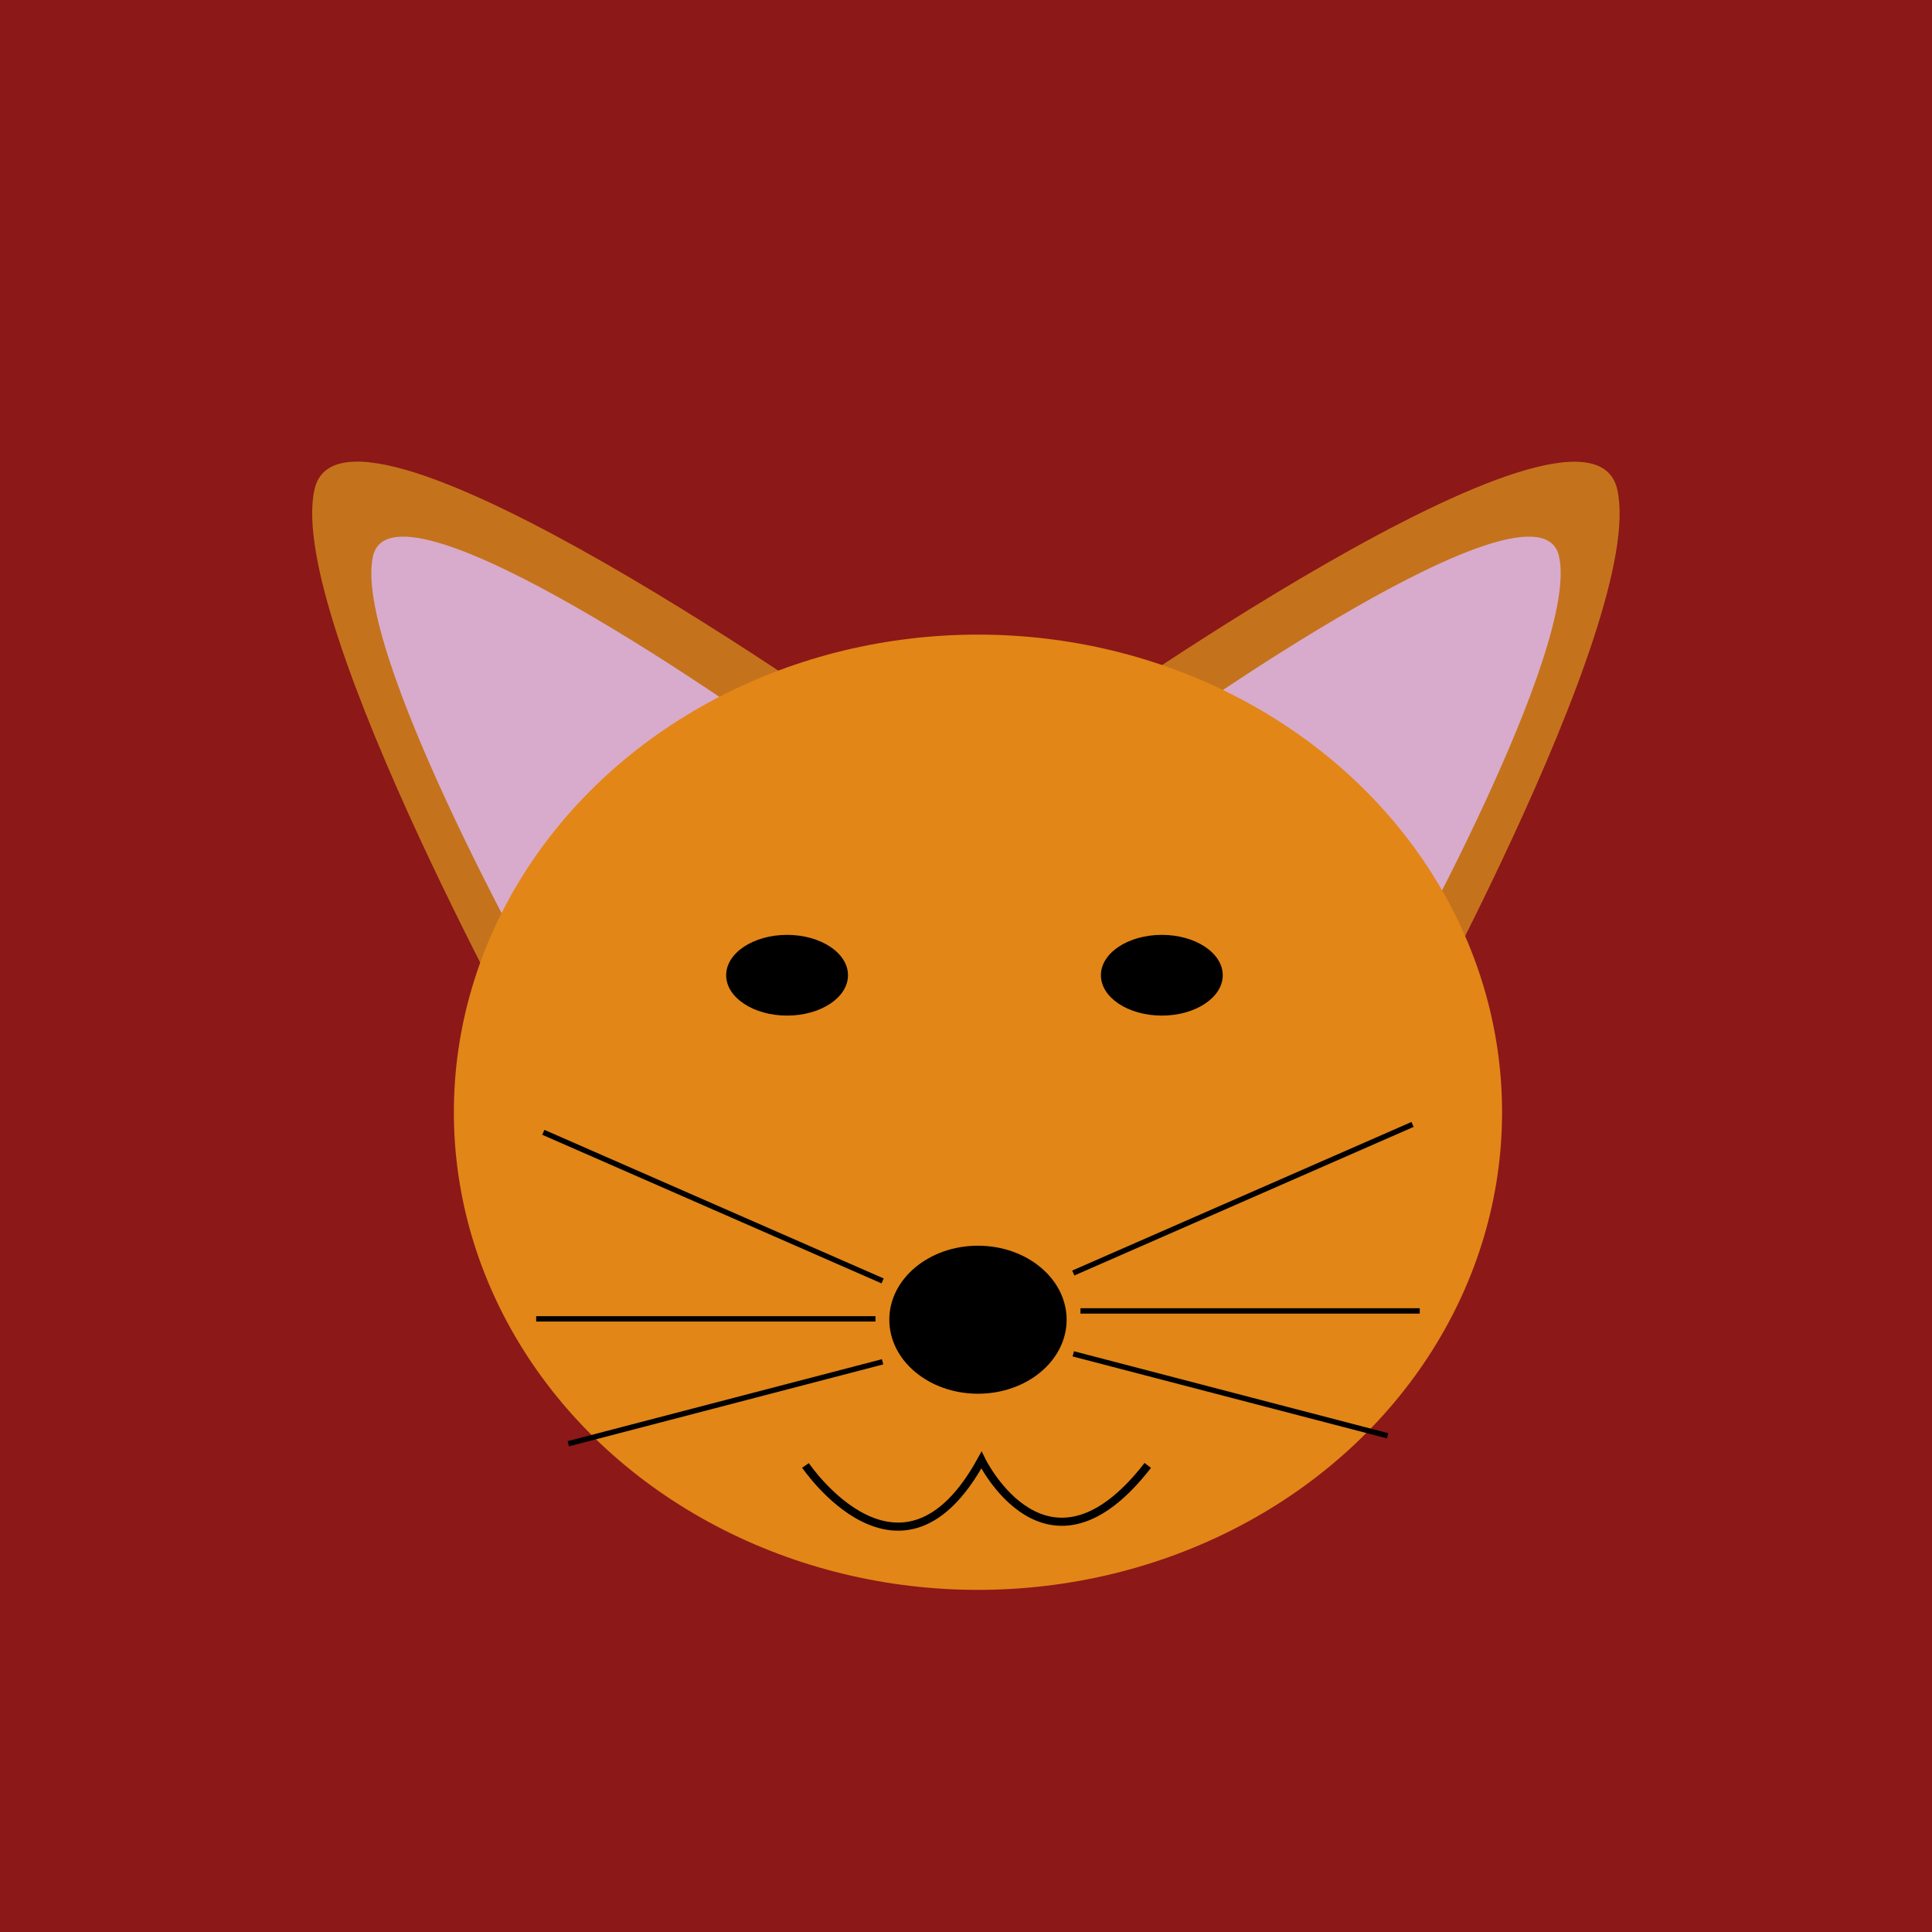
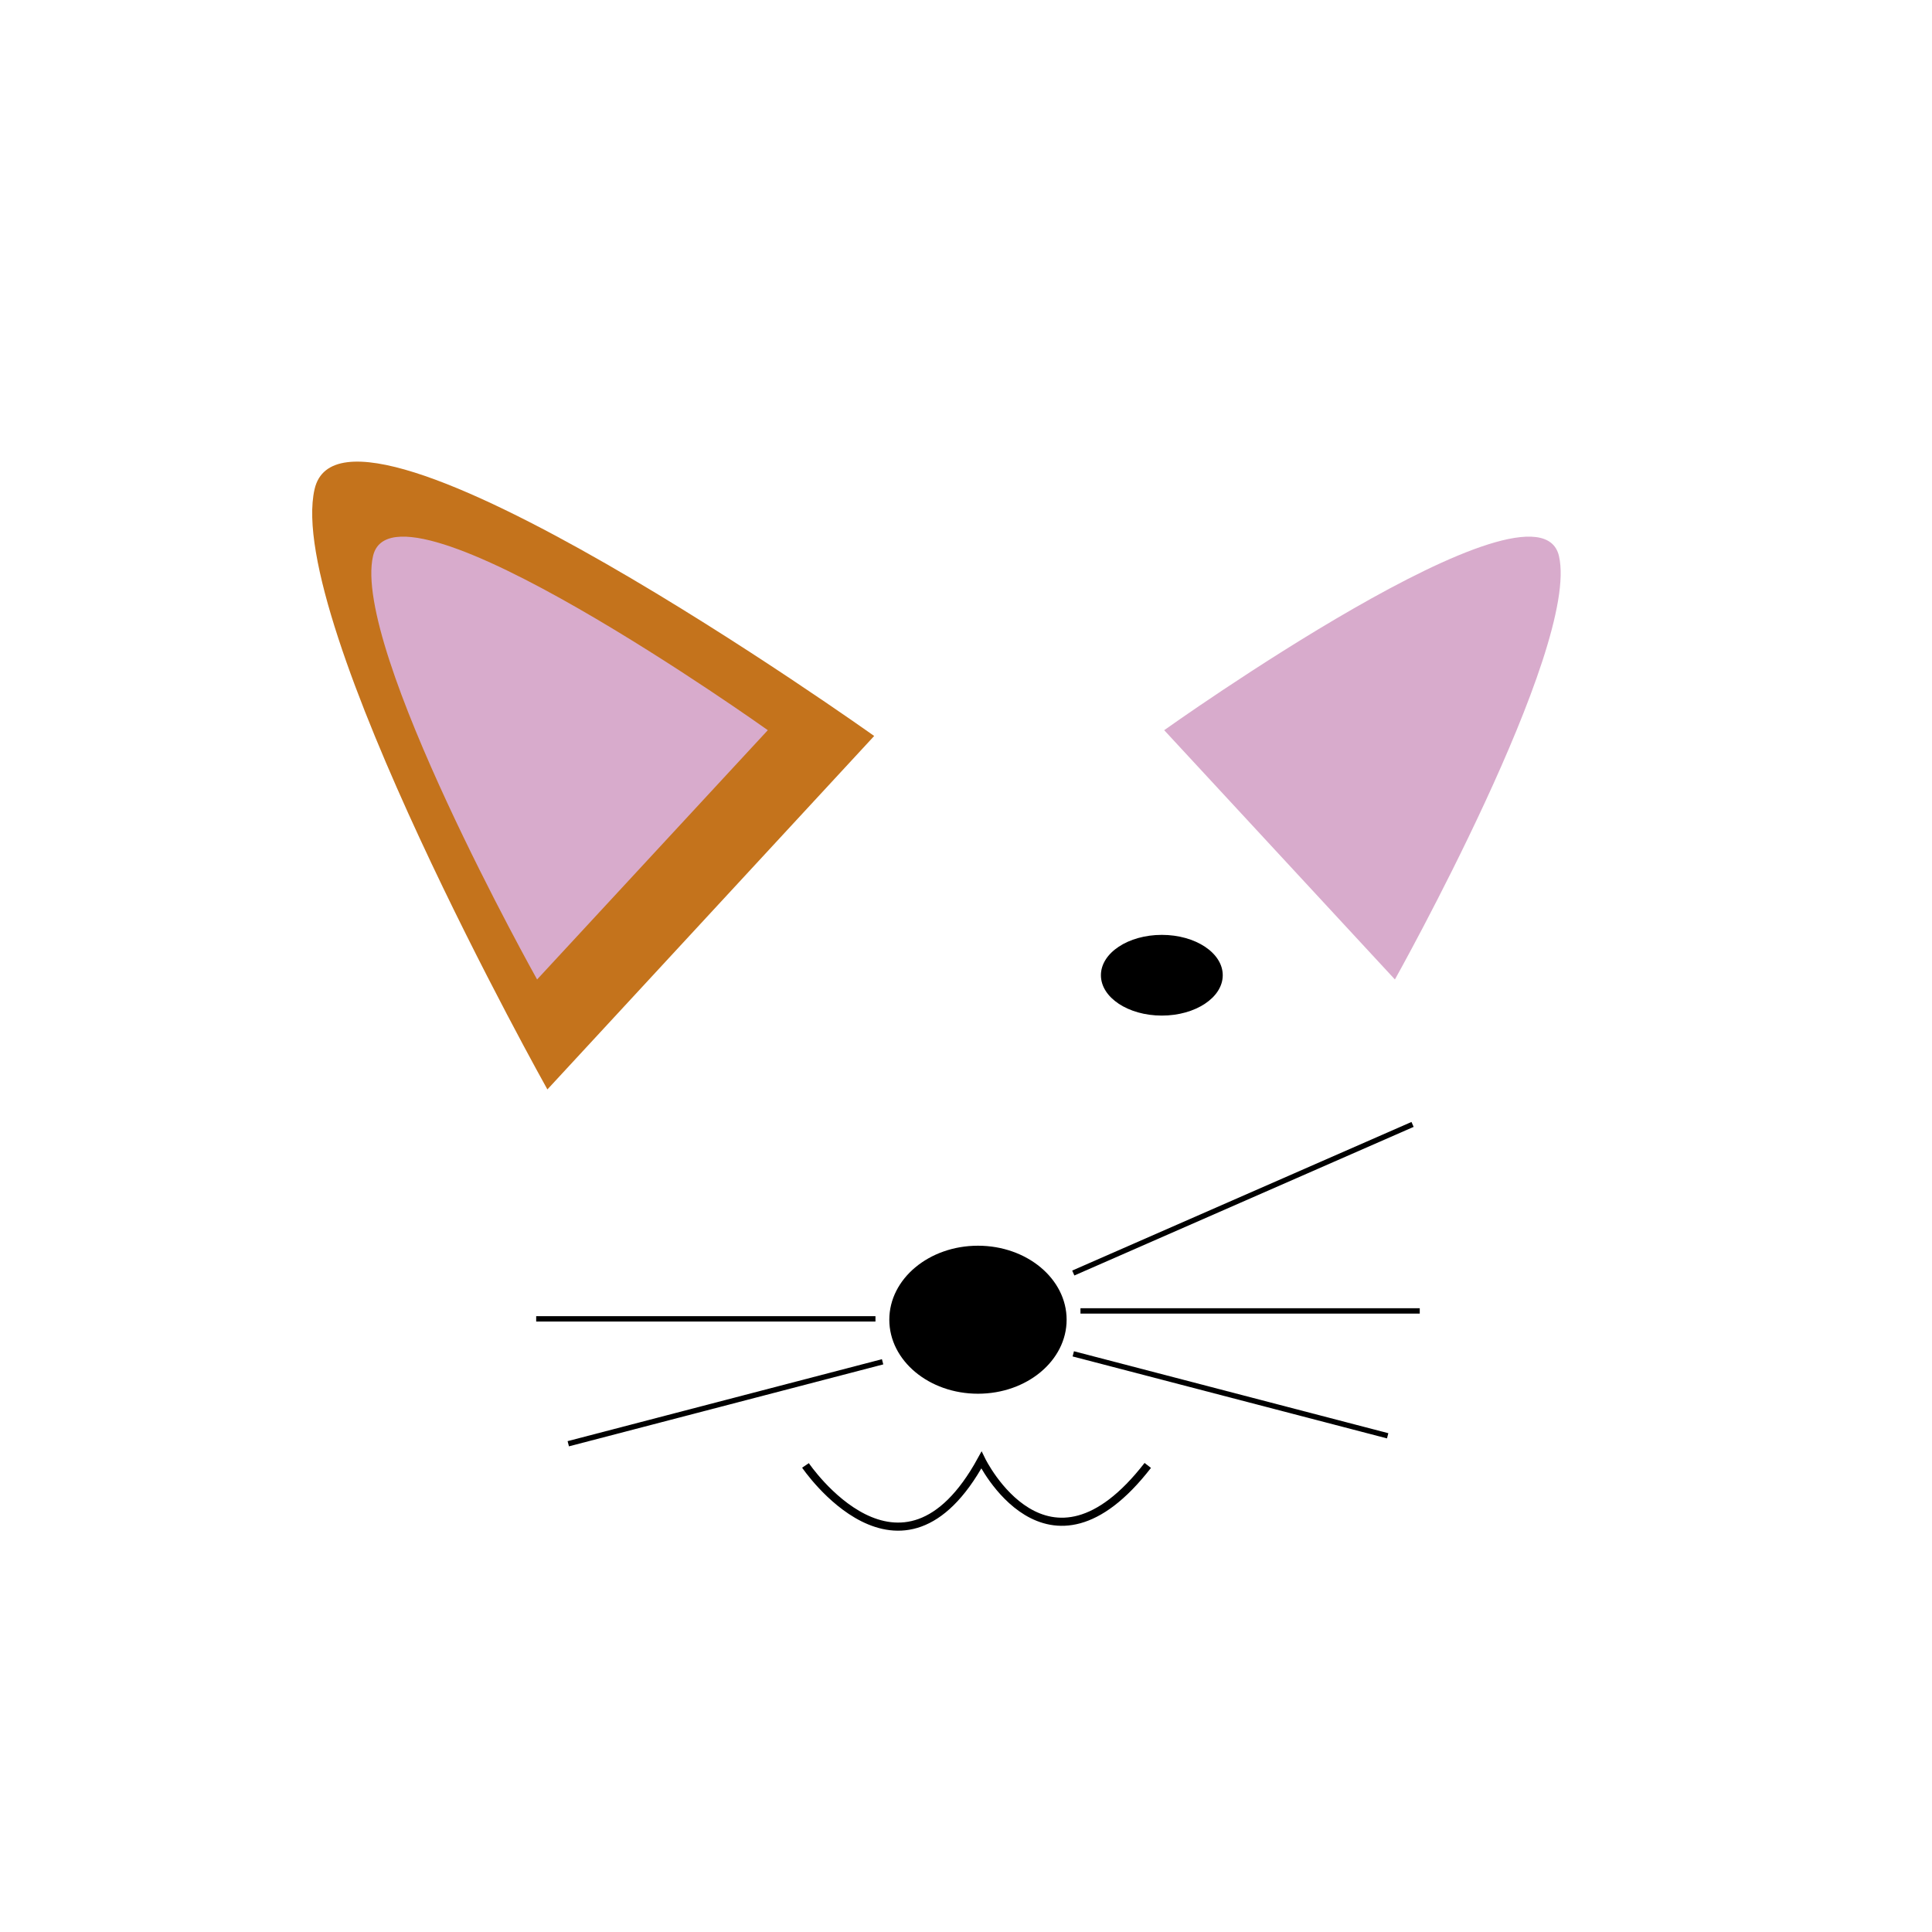
<svg xmlns="http://www.w3.org/2000/svg" id="Layer_1" data-name="Layer 1" viewBox="0 0 360 360">
  <defs>
    <style>.cls-1{fill:#8c1818;}.cls-2{fill:#c4731c;}.cls-3{fill:#d8abcc;}.cls-4{fill:#e28617;}.cls-5,.cls-6{fill:none;stroke:#000;stroke-miterlimit:10;}.cls-5{stroke-width:1.51px;}</style>
  </defs>
-   <rect class="cls-1" width="360" height="360" />
-   <path class="cls-2" d="M258,203s49-87.49,43.34-111.84-104.27,46-104.27,46Z" />
  <path class="cls-3" d="M259.92,182.51s34.56-61.72,30.57-78.9-73.56,32.45-73.56,32.45Z" />
  <path class="cls-2" d="M102,203S53,115.49,58.62,91.14s104.27,46,104.27,46Z" />
  <path class="cls-3" d="M100.08,182.51s-34.56-61.72-30.57-78.9,73.56,32.45,73.56,32.45Z" />
-   <ellipse class="cls-4" cx="182.23" cy="207.25" rx="97.66" ry="89" />
-   <ellipse cx="146.66" cy="181.72" rx="11.35" ry="7.52" />
  <ellipse cx="216.49" cy="181.72" rx="11.35" ry="7.52" />
  <ellipse cx="182.23" cy="245.91" rx="16.52" ry="13.79" />
  <path class="cls-5" d="M150.09,273.06s17.8,26.32,32.78-1c0,0,12.24,25.19,31,1" />
  <line class="cls-6" x1="199.99" y1="237.21" x2="263.21" y2="209.52" />
  <line class="cls-6" x1="201.33" y1="244.27" x2="264.55" y2="244.27" />
  <line class="cls-6" x1="199.99" y1="252.27" x2="258.57" y2="267.54" />
-   <line class="cls-6" x1="164.46" y1="238.68" x2="101.24" y2="210.99" />
  <line class="cls-6" x1="163.13" y1="245.75" x2="99.91" y2="245.75" />
  <line class="cls-6" x1="164.46" y1="253.75" x2="105.89" y2="269.02" />
</svg>